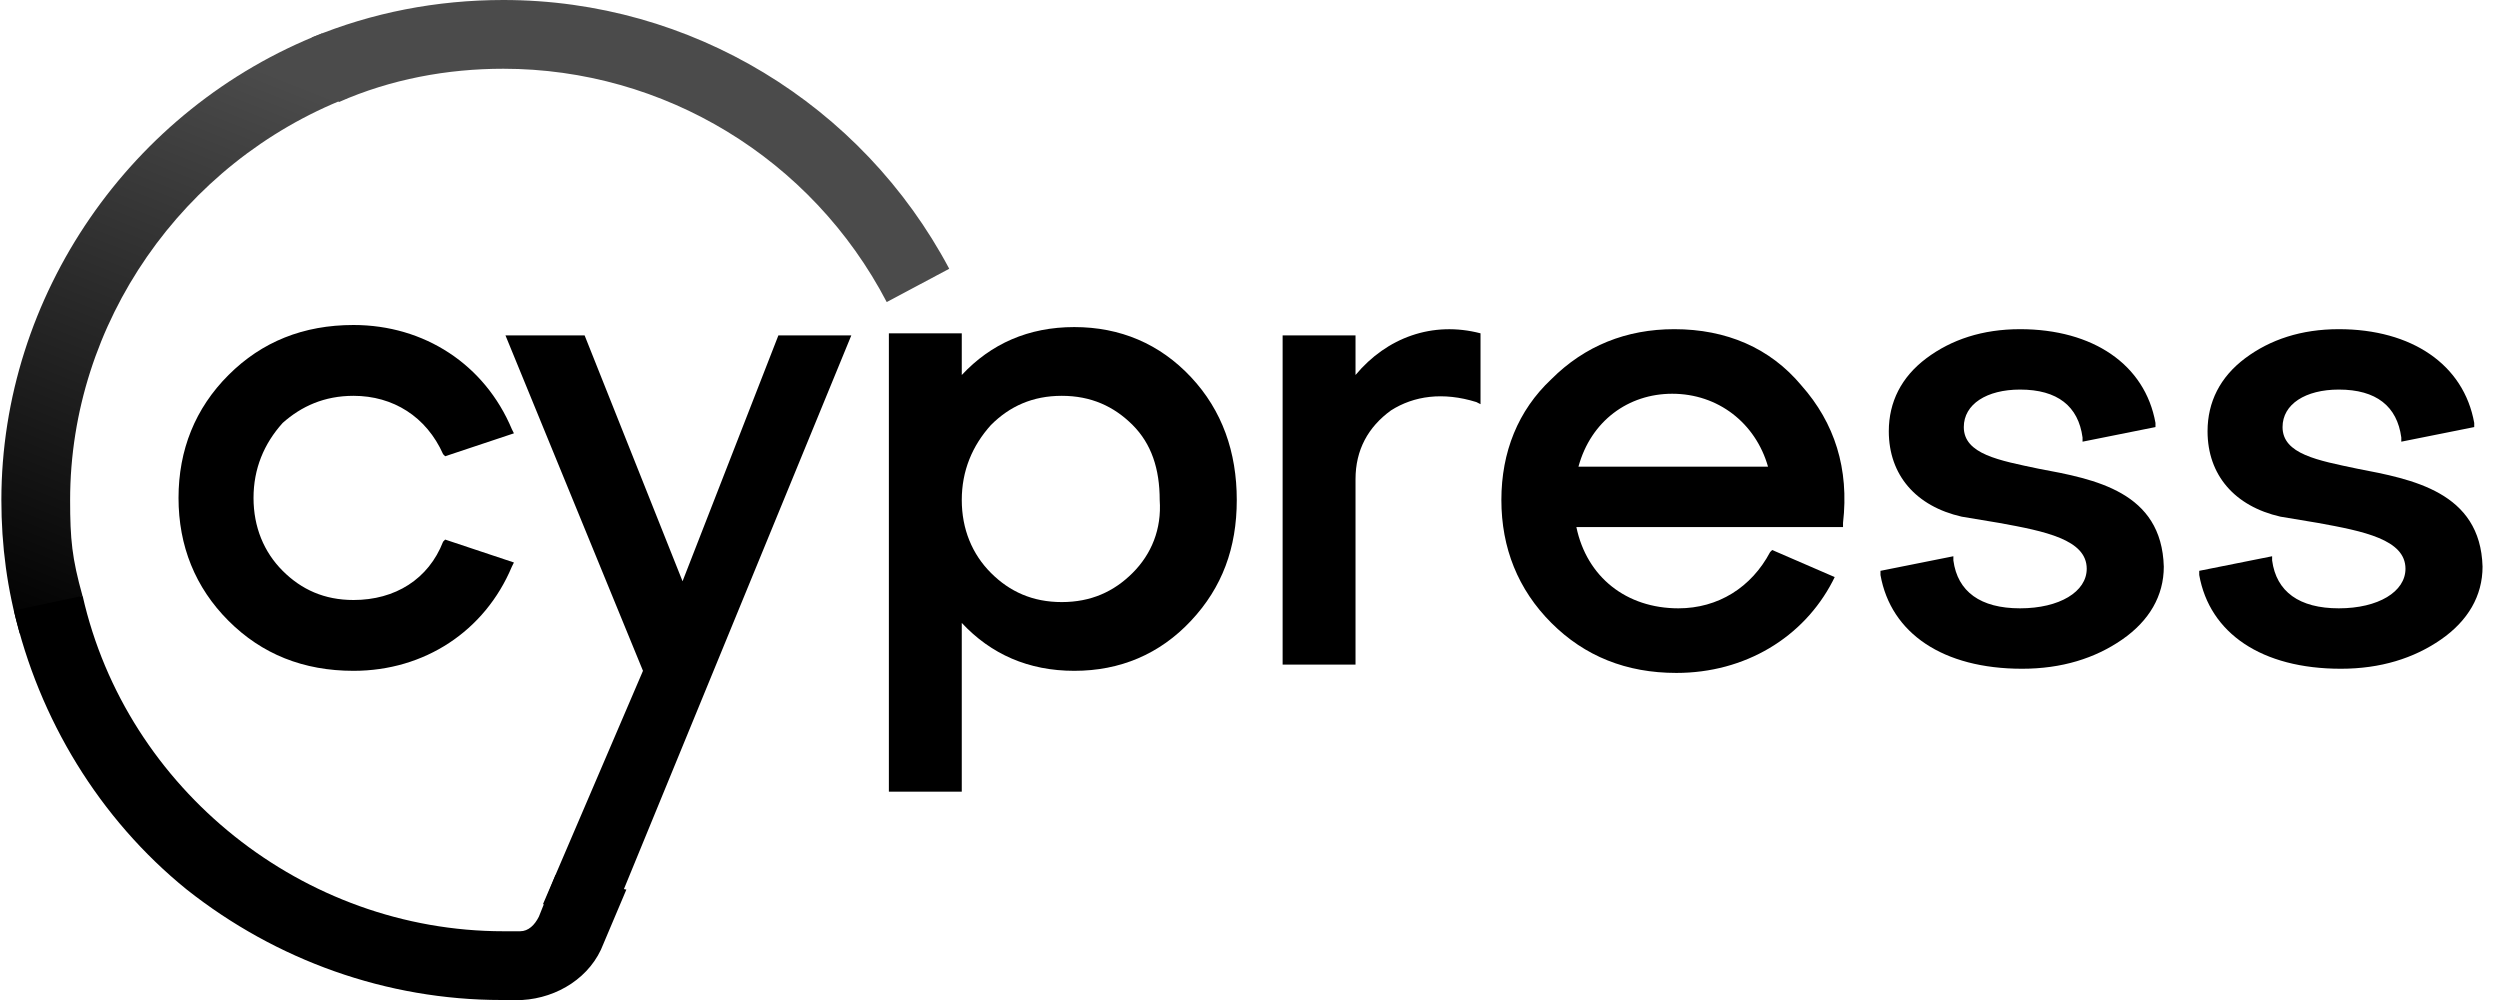
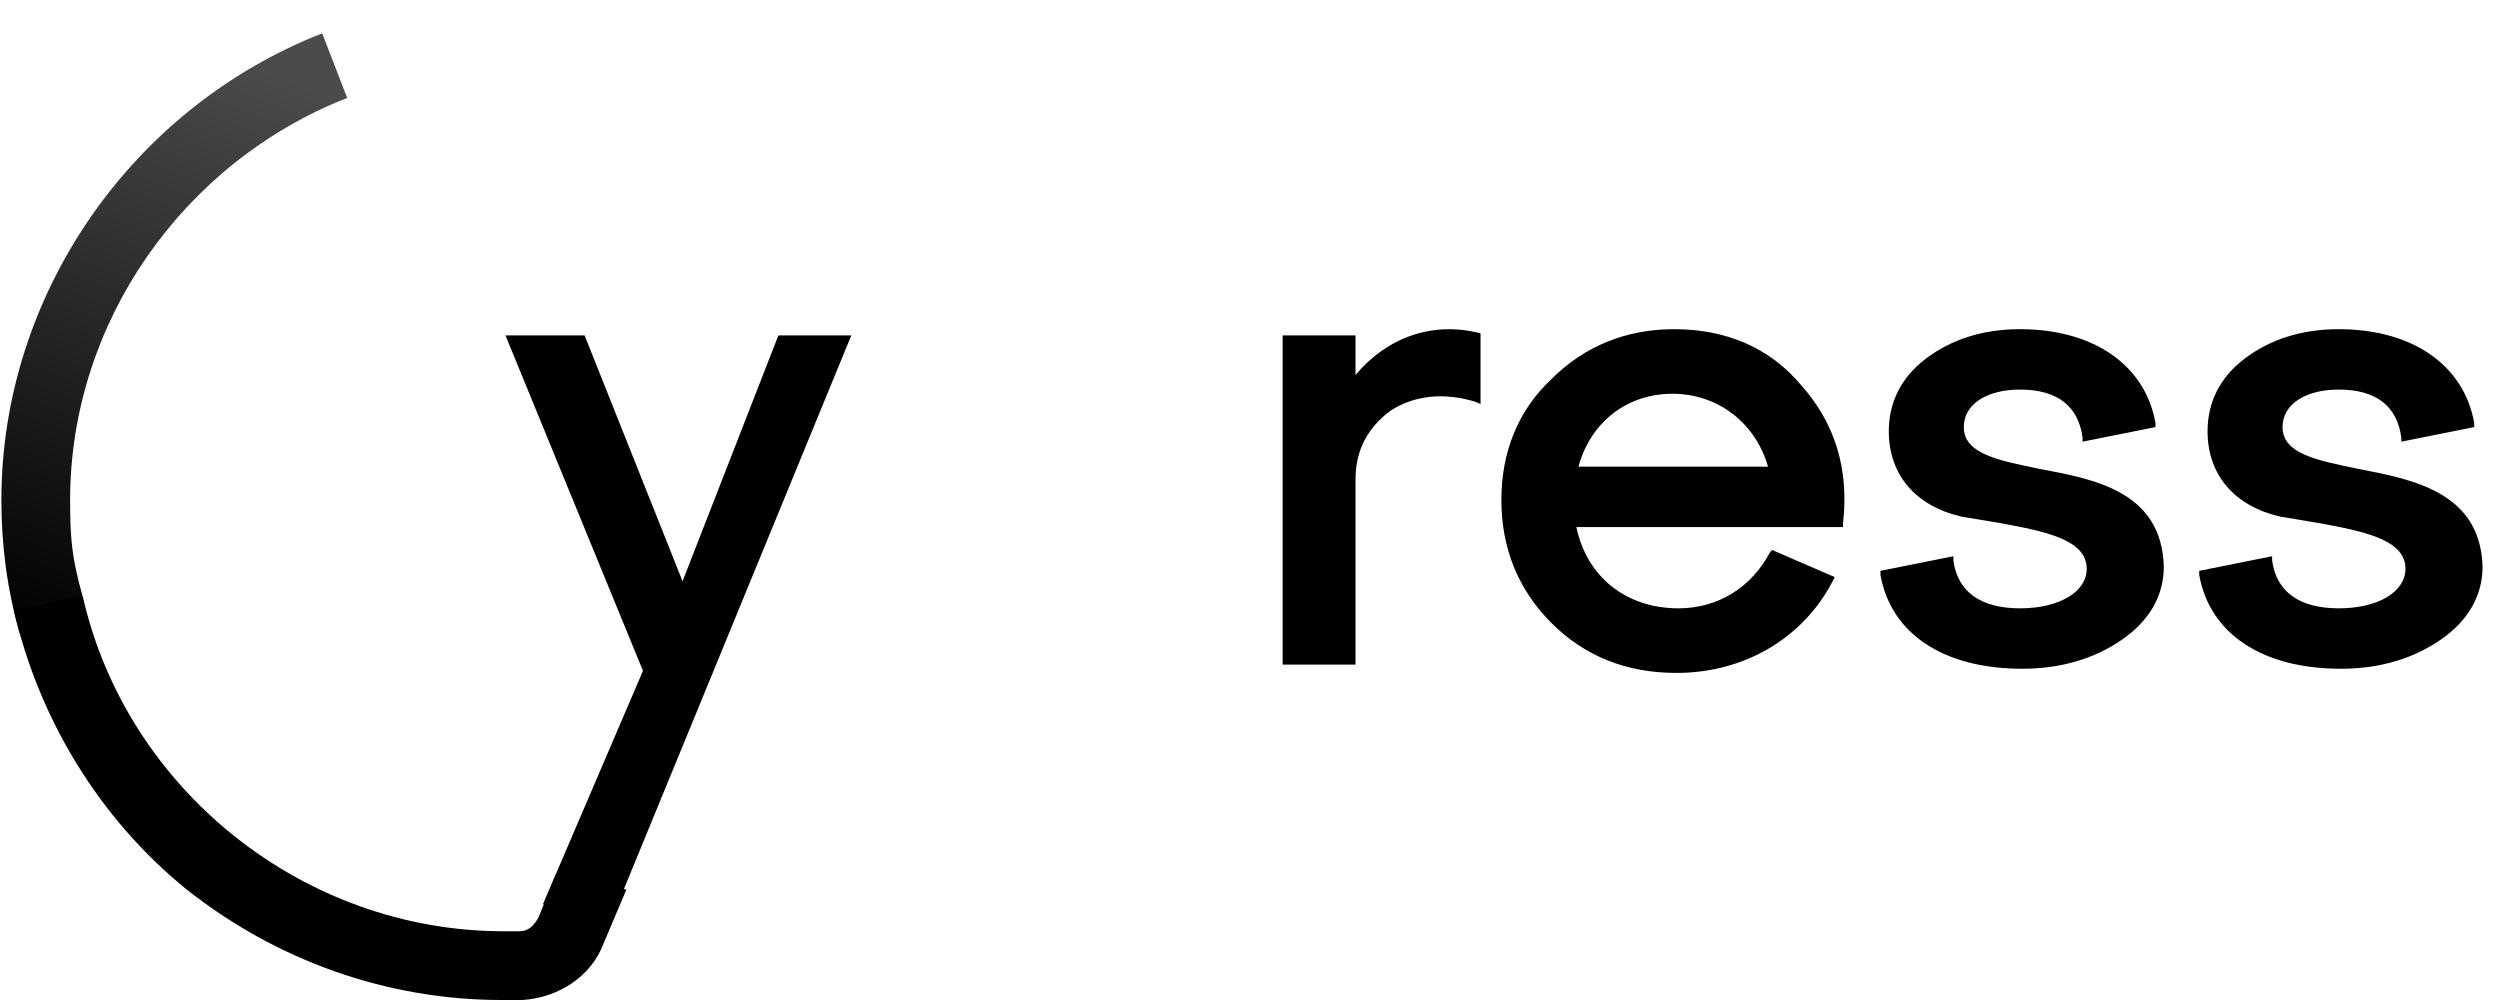
<svg xmlns="http://www.w3.org/2000/svg" width="100" height="40" viewBox="0 0 100 40" fill="none">
  <path d="M0.789 25.337C0.289 23.587 0.055 21.833 0.055 20C0.055 11.833 5.221 4.333 12.888 1.333L13.888 3.917C7.305 6.5 2.805 12.917 2.805 20C2.805 21.583 2.881 22.328 3.298 23.828L0.789 25.337Z" fill="url(#paint0_linear_1331_2578)" />
-   <path d="M35.469 12.083C32.469 6.333 26.552 2.75 20.135 2.75C17.885 2.75 15.635 3.167 13.552 4.083L12.469 1.5C14.885 0.5 17.469 0 20.135 0C27.635 0 34.469 4.167 37.969 10.75L35.469 12.083Z" fill="#4B4B4B" />
-   <path d="M14.141 15.833C15.724 15.833 17.057 16.667 17.724 18.167L17.807 18.25L20.557 17.333L20.474 17.167C19.391 14.583 16.974 13 14.141 13C12.141 13 10.474 13.667 9.141 15C7.807 16.333 7.141 18 7.141 19.917C7.141 21.833 7.807 23.5 9.141 24.833C10.474 26.167 12.141 26.833 14.141 26.833C16.974 26.833 19.391 25.25 20.474 22.667L20.557 22.5L17.807 21.583L17.724 21.667C17.141 23.167 15.807 24 14.141 24C12.974 24 12.057 23.583 11.307 22.833C10.557 22.083 10.141 21.083 10.141 19.917C10.141 18.75 10.557 17.75 11.307 16.917C12.057 16.25 12.974 15.833 14.141 15.833Z" fill="black" />
-   <path d="M47.638 15.083C46.388 13.75 44.805 13.083 42.971 13.083C41.138 13.083 39.638 13.75 38.471 15V13.333H35.555V31.667H38.471V24.917C39.638 26.167 41.138 26.833 42.971 26.833C44.805 26.833 46.388 26.167 47.638 24.833C48.888 23.5 49.471 21.917 49.471 20C49.471 18.083 48.888 16.417 47.638 15.083ZM45.305 22.917C44.555 23.667 43.638 24.083 42.471 24.083C41.305 24.083 40.388 23.667 39.638 22.917C38.888 22.167 38.471 21.167 38.471 20C38.471 18.833 38.888 17.833 39.638 17C40.388 16.25 41.305 15.833 42.471 15.833C43.638 15.833 44.555 16.25 45.305 17C46.055 17.75 46.388 18.75 46.388 20C46.471 21.167 46.055 22.167 45.305 22.917Z" fill="black" />
  <path d="M54.221 15V13.417H51.305V26.583H54.221V19.167C54.221 18 54.721 17.083 55.638 16.417C56.555 15.833 57.721 15.667 59.055 16.083L59.221 16.167V13.333C57.305 12.833 55.471 13.5 54.221 15Z" fill="black" />
  <path d="M66.971 13.167C65.055 13.167 63.388 13.833 62.055 15.167C60.721 16.417 60.055 18.083 60.055 20C60.055 21.917 60.721 23.583 62.055 24.917C63.388 26.25 65.055 26.917 67.055 26.917C69.805 26.917 72.138 25.5 73.305 23.25L73.388 23.083L70.888 22L70.805 22.083C70.055 23.5 68.721 24.333 67.138 24.333C65.055 24.333 63.471 23.083 63.055 21.083H73.721V20.917C73.971 18.75 73.388 16.917 72.055 15.417C70.805 13.917 69.055 13.167 66.971 13.167ZM63.138 18.667C63.638 16.833 65.138 15.75 66.888 15.75C68.721 15.75 70.221 16.917 70.721 18.667H63.138Z" fill="black" />
  <path d="M81.552 18.75C79.969 18.417 78.552 18.167 78.552 17.083C78.552 16.167 79.469 15.583 80.802 15.583C82.302 15.583 83.135 16.25 83.302 17.5V17.667L86.219 17.083V16.917C85.802 14.583 83.719 13.167 80.802 13.167C79.302 13.167 78.052 13.583 77.052 14.333C76.052 15.083 75.552 16.083 75.552 17.25C75.552 19 76.635 20.25 78.469 20.667C78.969 20.75 79.469 20.833 79.969 20.917C81.802 21.25 83.469 21.583 83.469 22.75C83.469 23.667 82.385 24.333 80.802 24.333C79.219 24.333 78.302 23.667 78.135 22.417V22.25L75.219 22.833V23C75.635 25.333 77.719 26.75 80.885 26.75C82.469 26.75 83.802 26.333 84.885 25.583C85.969 24.833 86.552 23.833 86.552 22.667C86.469 19.667 83.802 19.167 81.552 18.75Z" fill="black" />
  <path d="M94.302 18.75C92.719 18.417 91.302 18.167 91.302 17.083C91.302 16.167 92.219 15.583 93.552 15.583C95.052 15.583 95.885 16.25 96.052 17.5V17.667L98.969 17.083V16.917C98.552 14.583 96.469 13.167 93.552 13.167C92.052 13.167 90.802 13.583 89.802 14.333C88.802 15.083 88.302 16.083 88.302 17.25C88.302 19 89.385 20.25 91.219 20.667C91.719 20.75 92.219 20.833 92.719 20.917C94.552 21.25 96.219 21.583 96.219 22.75C96.219 23.667 95.135 24.333 93.552 24.333C91.969 24.333 91.052 23.667 90.885 22.417V22.25L87.969 22.833V23C88.385 25.333 90.469 26.75 93.635 26.75C95.219 26.75 96.552 26.333 97.635 25.583C98.719 24.833 99.302 23.833 99.302 22.667C99.219 19.667 96.469 19.167 94.302 18.75Z" fill="black" />
  <path d="M31.135 13.417L27.302 23.25L23.385 13.417H20.219L25.719 26.833L21.719 36.167L24.469 36.75L34.052 13.417H31.135Z" fill="black" />
  <path d="M22.221 35L21.555 36.667C21.388 37 21.138 37.25 20.805 37.25C20.555 37.25 20.305 37.25 20.138 37.25C12.138 37.25 5.055 31.583 3.305 23.833L0.555 24.417C1.555 28.75 3.971 32.75 7.471 35.583C11.055 38.417 15.471 40 20.055 40C20.305 40 20.555 40 20.888 40C22.305 39.917 23.638 39.083 24.138 37.75L25.055 35.583L22.221 35Z" fill="black" />
  <defs>
    <linearGradient id="paint0_linear_1331_2578" x1="3.055" y1="26.481" x2="12.143" y2="3.404" gradientUnits="userSpaceOnUse">
      <stop />
      <stop offset="1" stop-color="#4B4B4B" />
    </linearGradient>
  </defs>
</svg>